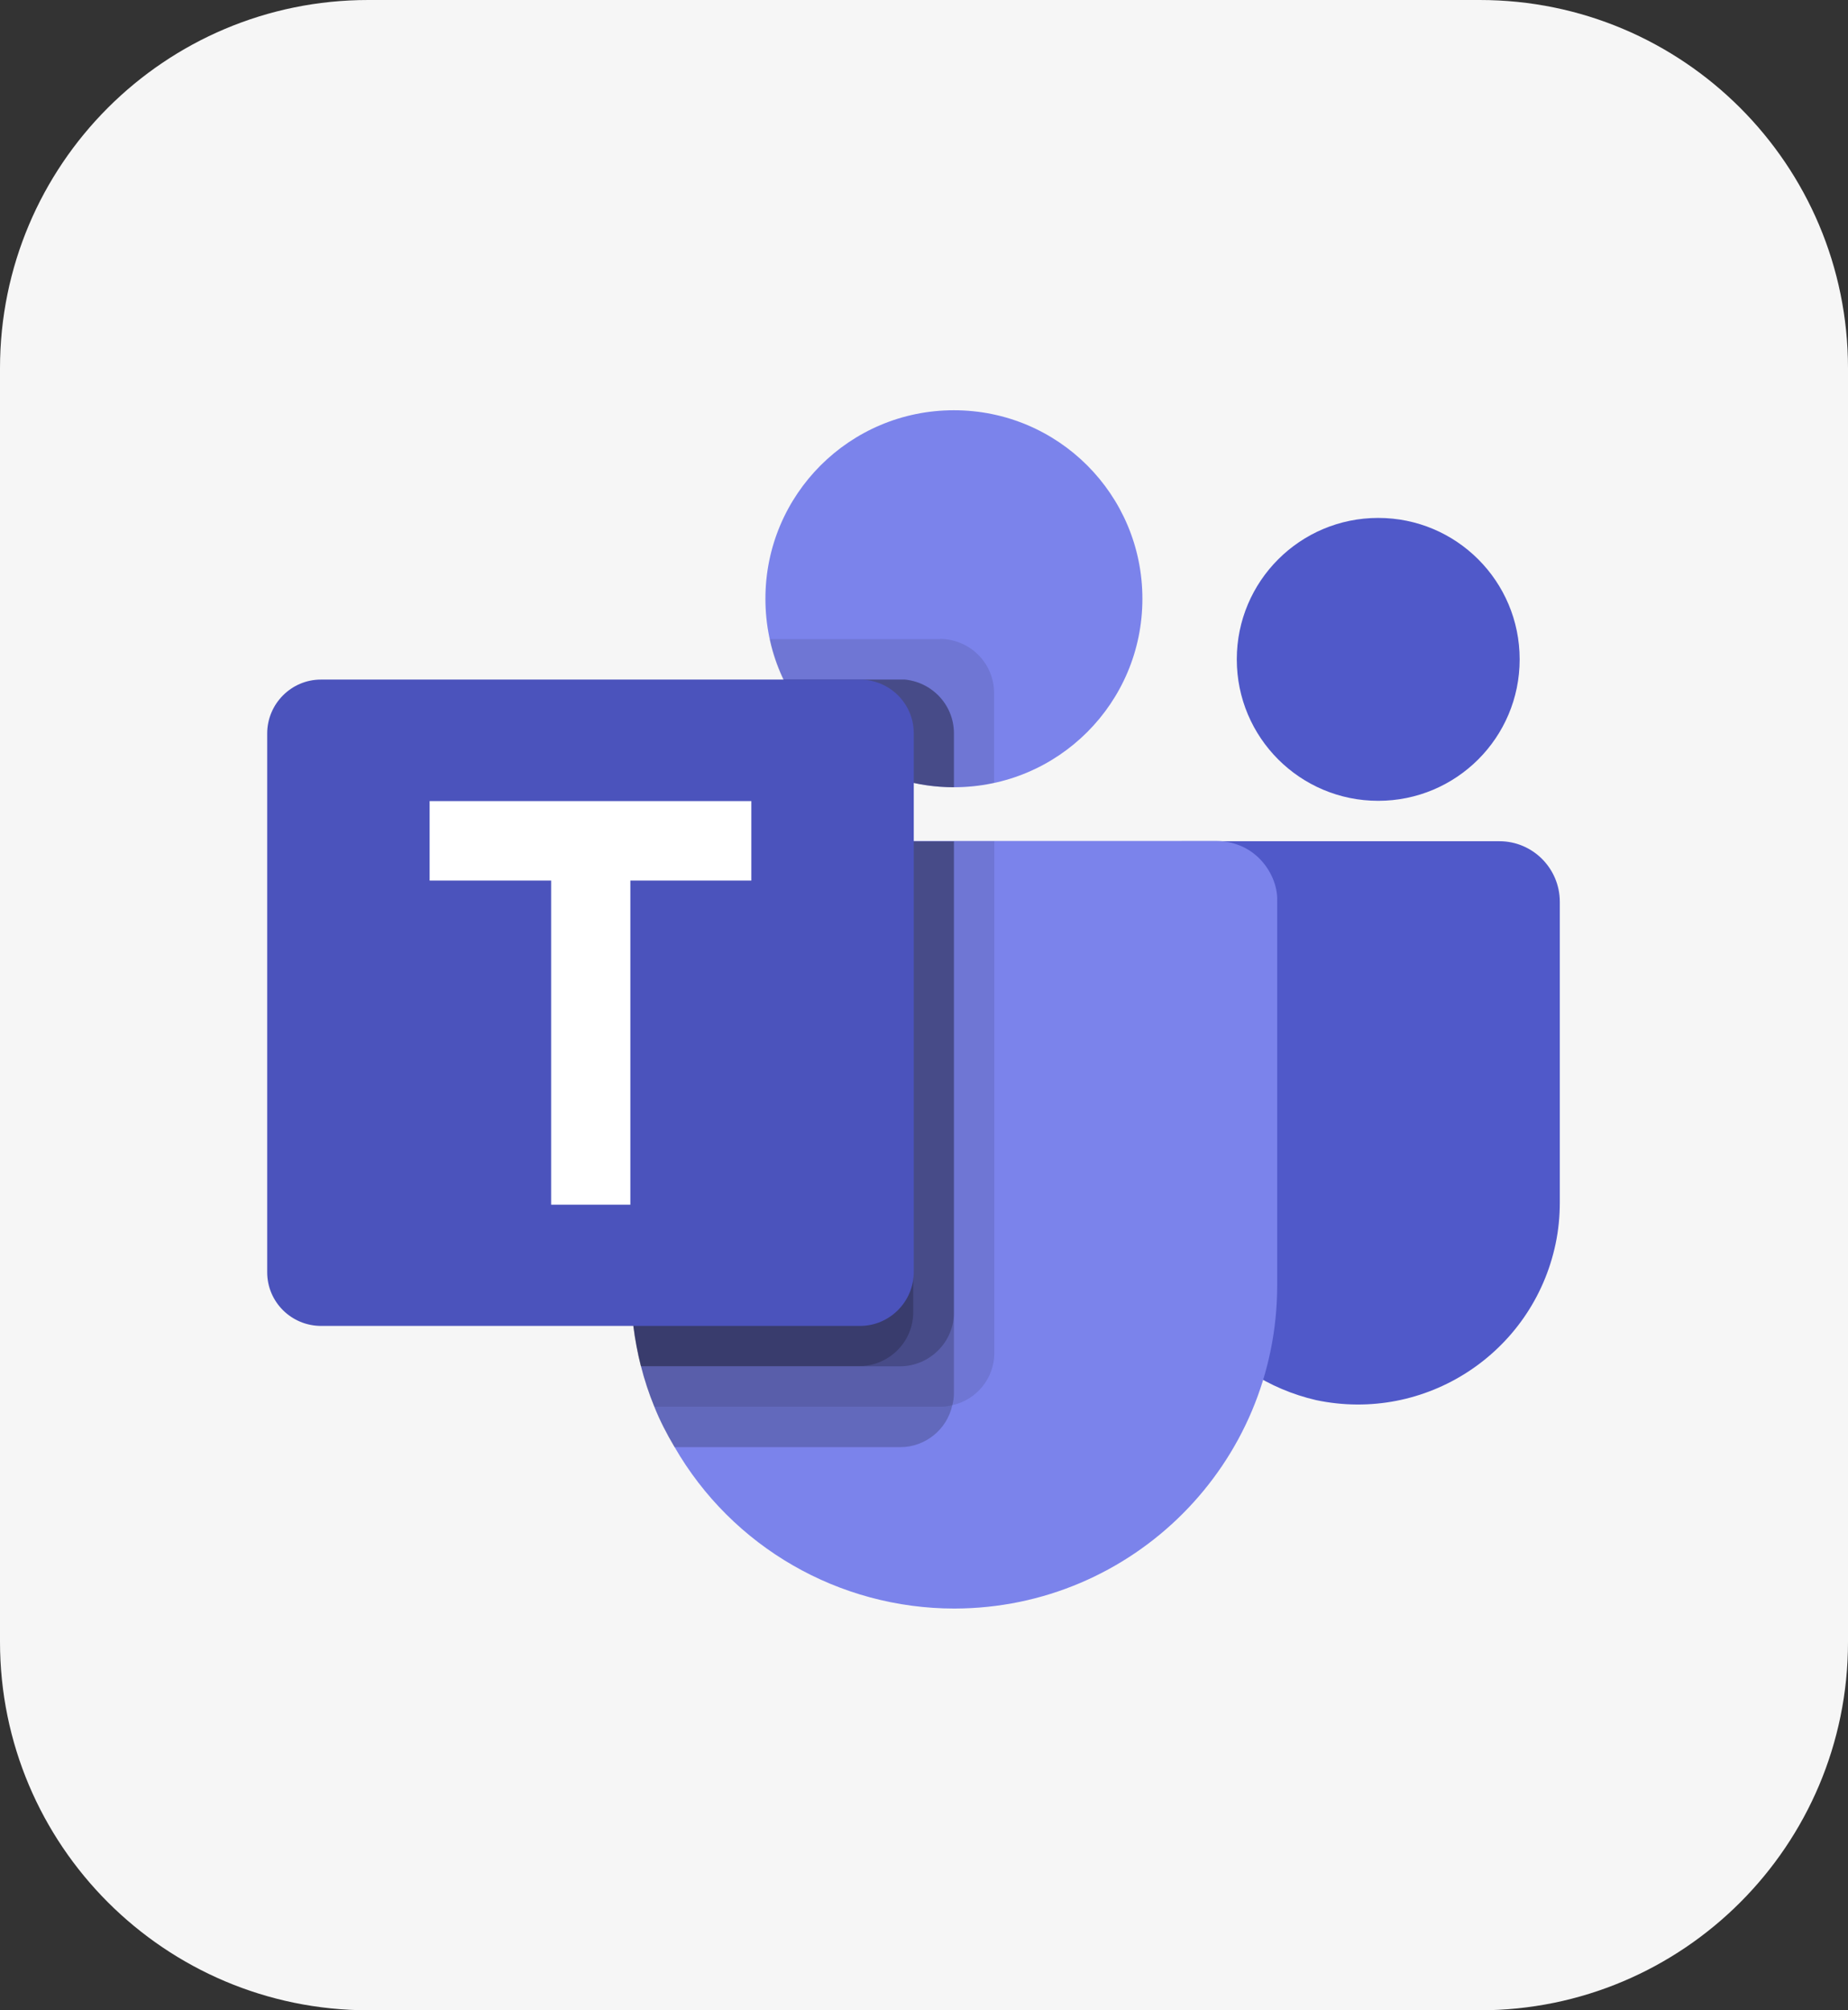
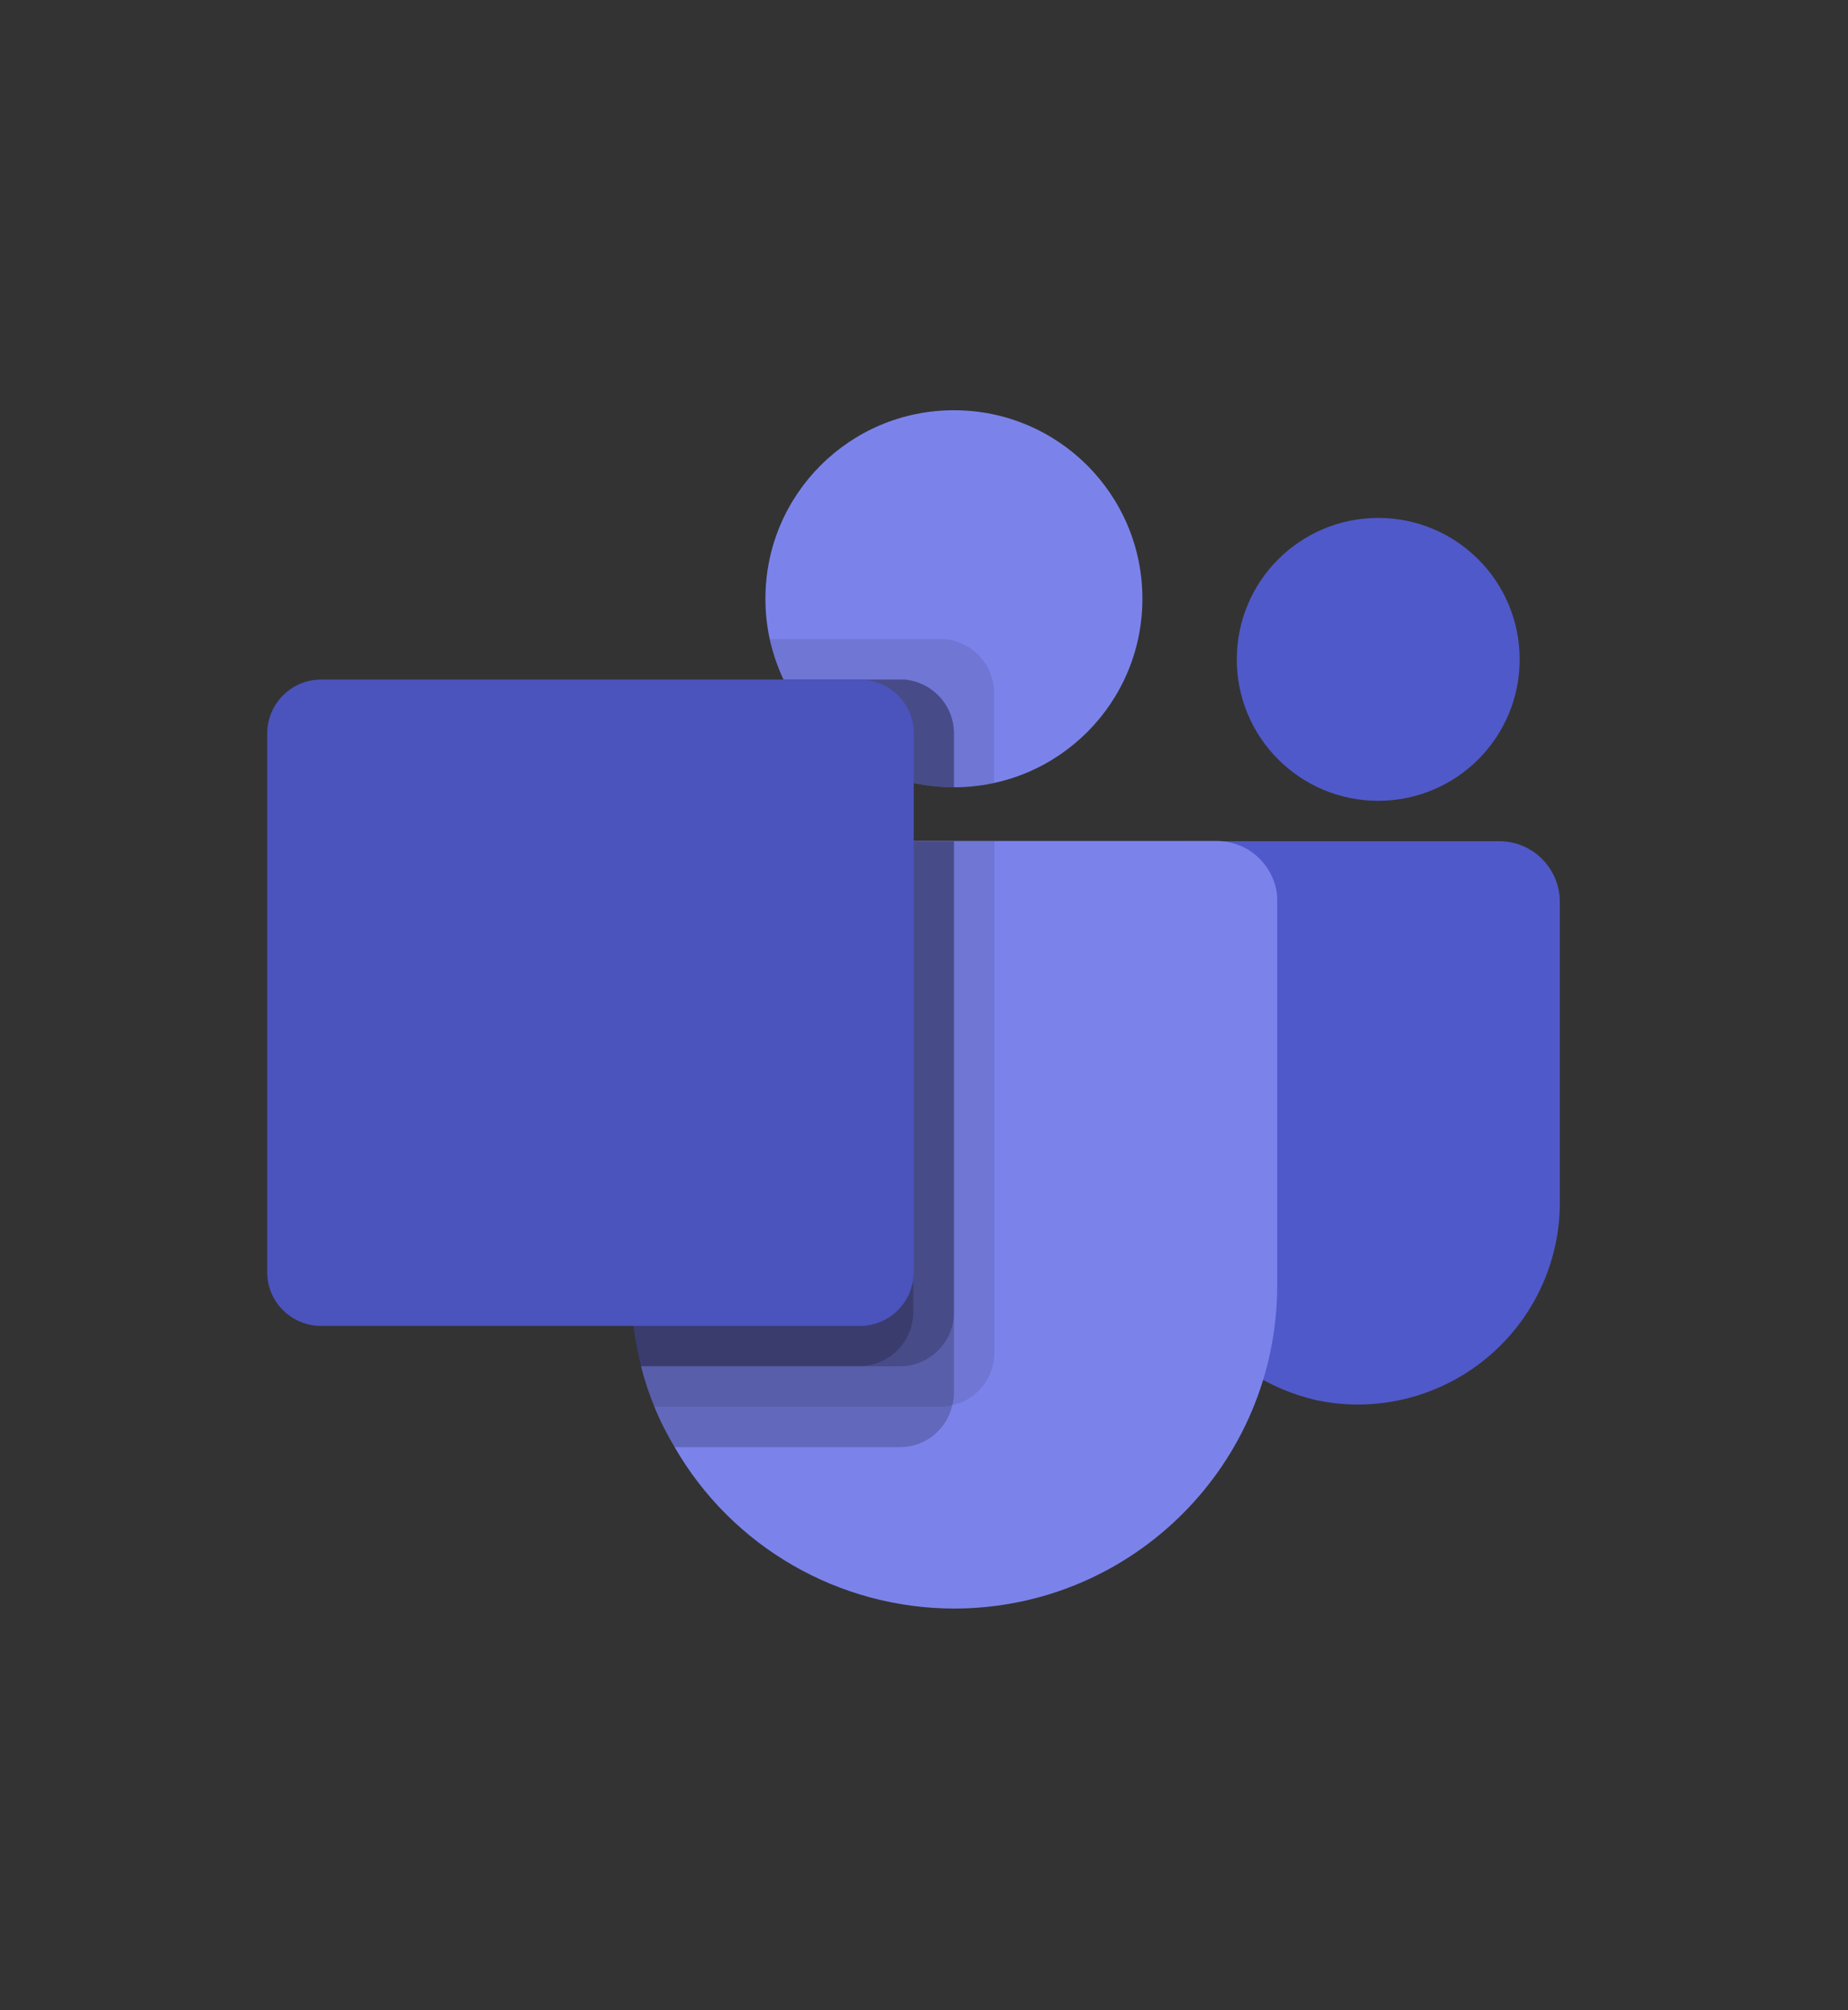
<svg xmlns="http://www.w3.org/2000/svg" id="Ebene_1" data-name="Ebene 1" viewBox="0 0 69.51 75.6">
  <rect x="0" y="0" width="69.51" height="75.6" fill="#333333" stroke="none" />
  <defs>
    <style>      .cls-1 {        fill: none;      }      .cls-2 {        fill: #7b83eb;      }      .cls-3 {        opacity: .1;      }      .cls-3, .cls-4, .cls-5 {        isolation: isolate;      }      .cls-4 {        opacity: .2;      }      .cls-6 {        fill: #4b53bc;      }      .cls-7 {        clip-path: url(#clippath-1);      }      .cls-8 {        clip-path: url(#clippath-3);      }      .cls-9 {        clip-path: url(#clippath-4);      }      .cls-10 {        clip-path: url(#clippath-2);      }      .cls-11 {        clip-path: url(#clippath-6);      }      .cls-12 {        clip-path: url(#clippath-5);      }      .cls-13 {        fill: #fff;      }      .cls-5 {        fill: #f6f6f6;      }      .cls-14 {        fill: #5059c9;      }      .cls-15 {        clip-path: url(#clippath);      }    </style>
    <clipPath id="clippath">
      <rect class="cls-1" x="28.96" y="24.04" width="8.45" height="5.57" />
    </clipPath>
    <clipPath id="clippath-1">
      <rect class="cls-1" x="29.48" y="25.56" width="6.41" height="4.05" />
    </clipPath>
    <clipPath id="clippath-2">
      <rect class="cls-1" x="29.48" y="25.56" width="6.41" height="4.05" />
    </clipPath>
    <clipPath id="clippath-3">
      <rect class="cls-1" x="23.73" y="31.64" width="13.67" height="21.27" />
    </clipPath>
    <clipPath id="clippath-4">
      <rect class="cls-1" x="23.73" y="31.64" width="12.16" height="22.79" />
    </clipPath>
    <clipPath id="clippath-5">
      <rect class="cls-1" x="23.73" y="31.64" width="12.16" height="19.75" />
    </clipPath>
    <clipPath id="clippath-6">
      <rect class="cls-1" x="23.73" y="31.64" width="10.63" height="19.75" />
    </clipPath>
  </defs>
-   <path id="Rectangle_38-2" data-name="Rectangle 38-2" class="cls-5" d="M55.66,0c7.65,0,13.85,6.2,13.85,13.85h0v47.91c0,7.65-6.2,13.85-13.85,13.85H13.85C6.2,75.6,0,69.4,0,61.75V13.85C0,6.2,6.2,0,13.85,0h41.82Z" />
  <g id="Group_435" data-name="Group 435">
    <g id="Group_152" data-name="Group 152">
      <path id="Path_74" data-name="Path 74" class="cls-2" d="M35.88,29.61c3.92,0,7.09-3.17,7.09-7.09,0-3.92-3.17-7.09-7.09-7.09-3.92,0-7.09,3.17-7.09,7.09h0c0,3.92,3.17,7.09,7.09,7.09" />
      <g id="Group_133" data-name="Group 133" class="cls-3">
        <g id="Group_132" data-name="Group 132">
          <g class="cls-15">
            <g id="Group_131" data-name="Group 131">
              <path id="Path_75" data-name="Path 75" d="M35.37,24.04h-6.42l.03.14h0s.03.14.03.14c.97,3.67,4.66,5.93,8.38,5.12v-3.38c0-1.12-.91-2.02-2.03-2.03" />
            </g>
          </g>
        </g>
      </g>
      <g id="Group_136" data-name="Group 136" class="cls-4">
        <g id="Group_135" data-name="Group 135">
          <g class="cls-7">
            <g id="Group_134" data-name="Group 134">
              <path id="Path_76" data-name="Path 76" d="M33.85,25.56h-4.38c1.17,2.48,3.67,4.05,6.41,4.05v-2.03c0-1.12-.91-2.02-2.03-2.03" />
            </g>
          </g>
        </g>
      </g>
      <path id="Path_77" data-name="Path 77" class="cls-14" d="M51.84,30.12c2.94,0,5.32-2.38,5.32-5.32,0-2.94-2.38-5.32-5.32-5.32-2.94,0-5.32,2.38-5.32,5.32,0,2.94,2.38,5.32,5.32,5.32" />
      <path id="Path_78" data-name="Path 78" class="cls-14" d="M56.39,31.64h-11.94c-.53,0-.97.43-.97.96h0v12.33c-.07,3.68,2.44,6.9,6.02,7.73,4.11.87,8.14-1.76,9.01-5.87.11-.52.16-1.04.16-1.57v-11.3c0-1.26-1.02-2.28-2.27-2.28h0" />
      <path id="Path_79" data-name="Path 79" class="cls-2" d="M48.04,33.91v14.43c0,6.71-5.43,12.15-12.14,12.16-4.34,0-8.36-2.31-10.53-6.08-.29-.49-.55-.99-.76-1.52-.2-.49-.37-1-.5-1.52-.25-.99-.38-2.01-.38-3.04v-14.44c0-.3.05-.6.17-.87.12-.28.29-.53.5-.74.21-.21.46-.38.74-.49.28-.11.57-.17.87-.17h19.75c.3,0,.59.06.87.17.28.11.53.28.74.49.21.21.38.46.5.74.12.28.18.57.17.87" />
      <g id="Group_139" data-name="Group 139" class="cls-4">
        <g id="Group_138" data-name="Group 138">
          <g class="cls-10">
            <g id="Group_137" data-name="Group 137">
              <path id="Path_80" data-name="Path 80" d="M33.85,25.56h-4.38c1.17,2.48,3.67,4.05,6.41,4.05v-2.03c0-1.12-.91-2.02-2.03-2.03" />
            </g>
          </g>
        </g>
      </g>
      <g id="Group_142" data-name="Group 142" class="cls-3">
        <g id="Group_141" data-name="Group 141">
          <g class="cls-8">
            <g id="Group_140" data-name="Group 140">
              <path id="Path_81" data-name="Path 81" d="M37.4,31.64v19.25c0,.94-.66,1.76-1.58,1.96-.14.04-.29.06-.44.06h-10.77c-.2-.49-.37-1-.5-1.52-.25-.99-.38-2.01-.38-3.04v-14.44c0-.3.05-.6.17-.87.12-.28.29-.53.5-.74.21-.21.46-.38.74-.49.28-.11.57-.17.87-.17h11.39Z" />
            </g>
          </g>
        </g>
      </g>
      <g id="Group_145" data-name="Group 145" class="cls-4">
        <g id="Group_144" data-name="Group 144">
          <g class="cls-9">
            <g id="Group_143" data-name="Group 143">
              <path id="Path_82" data-name="Path 82" d="M35.88,31.64v20.77c0,.15-.02.3-.06.44-.2.92-1.02,1.58-1.96,1.58h-8.49c-.29-.49-.55-.99-.76-1.52-.2-.49-.37-1-.5-1.52-.25-.99-.38-2.01-.38-3.04v-14.44c0-.3.05-.6.17-.87.12-.28.29-.53.5-.74.21-.21.46-.38.74-.49.28-.11.57-.17.87-.17h9.88Z" />
            </g>
          </g>
        </g>
      </g>
      <g id="Group_148" data-name="Group 148" class="cls-4">
        <g id="Group_147" data-name="Group 147">
          <g class="cls-12">
            <g id="Group_146" data-name="Group 146">
              <path id="Path_83" data-name="Path 83" d="M35.88,31.64v17.73c0,1.11-.91,2.01-2.02,2.02h-9.75c-.25-.99-.38-2.01-.38-3.04v-14.43c0-.3.05-.6.17-.87.12-.28.29-.53.5-.74.21-.21.46-.38.74-.49.28-.11.57-.17.87-.17h9.88Z" />
            </g>
          </g>
        </g>
      </g>
      <g id="Group_151" data-name="Group 151" class="cls-4">
        <g id="Group_150" data-name="Group 150">
          <g class="cls-11">
            <g id="Group_149" data-name="Group 149">
              <path id="Path_84" data-name="Path 84" d="M26,31.64c-.3,0-.59.06-.87.17-.28.11-.53.28-.74.49-.21.21-.38.46-.5.74-.12.28-.17.57-.17.87v14.43c0,1.02.13,2.05.38,3.04h8.23c.54,0,1.05-.22,1.43-.6.38-.38.59-.89.59-1.43v-17.73h-8.35Z" />
            </g>
          </g>
        </g>
      </g>
      <path id="Path_85" data-name="Path 85" class="cls-6" d="M12.08,25.56h20.26c1.12,0,2.03.9,2.03,2.02h0v20.26c0,1.12-.91,2.03-2.02,2.03H12.08c-1.12,0-2.03-.9-2.03-2.02h0v-20.26c0-1.12.91-2.03,2.02-2.03h0" />
-       <path id="Path_86" data-name="Path 86" class="cls-13" d="M28.26,33.12h-4.55v12.19h-2.98v-12.19h-4.57v-2.99h12.1v2.99Z" />
    </g>
  </g>
</svg>